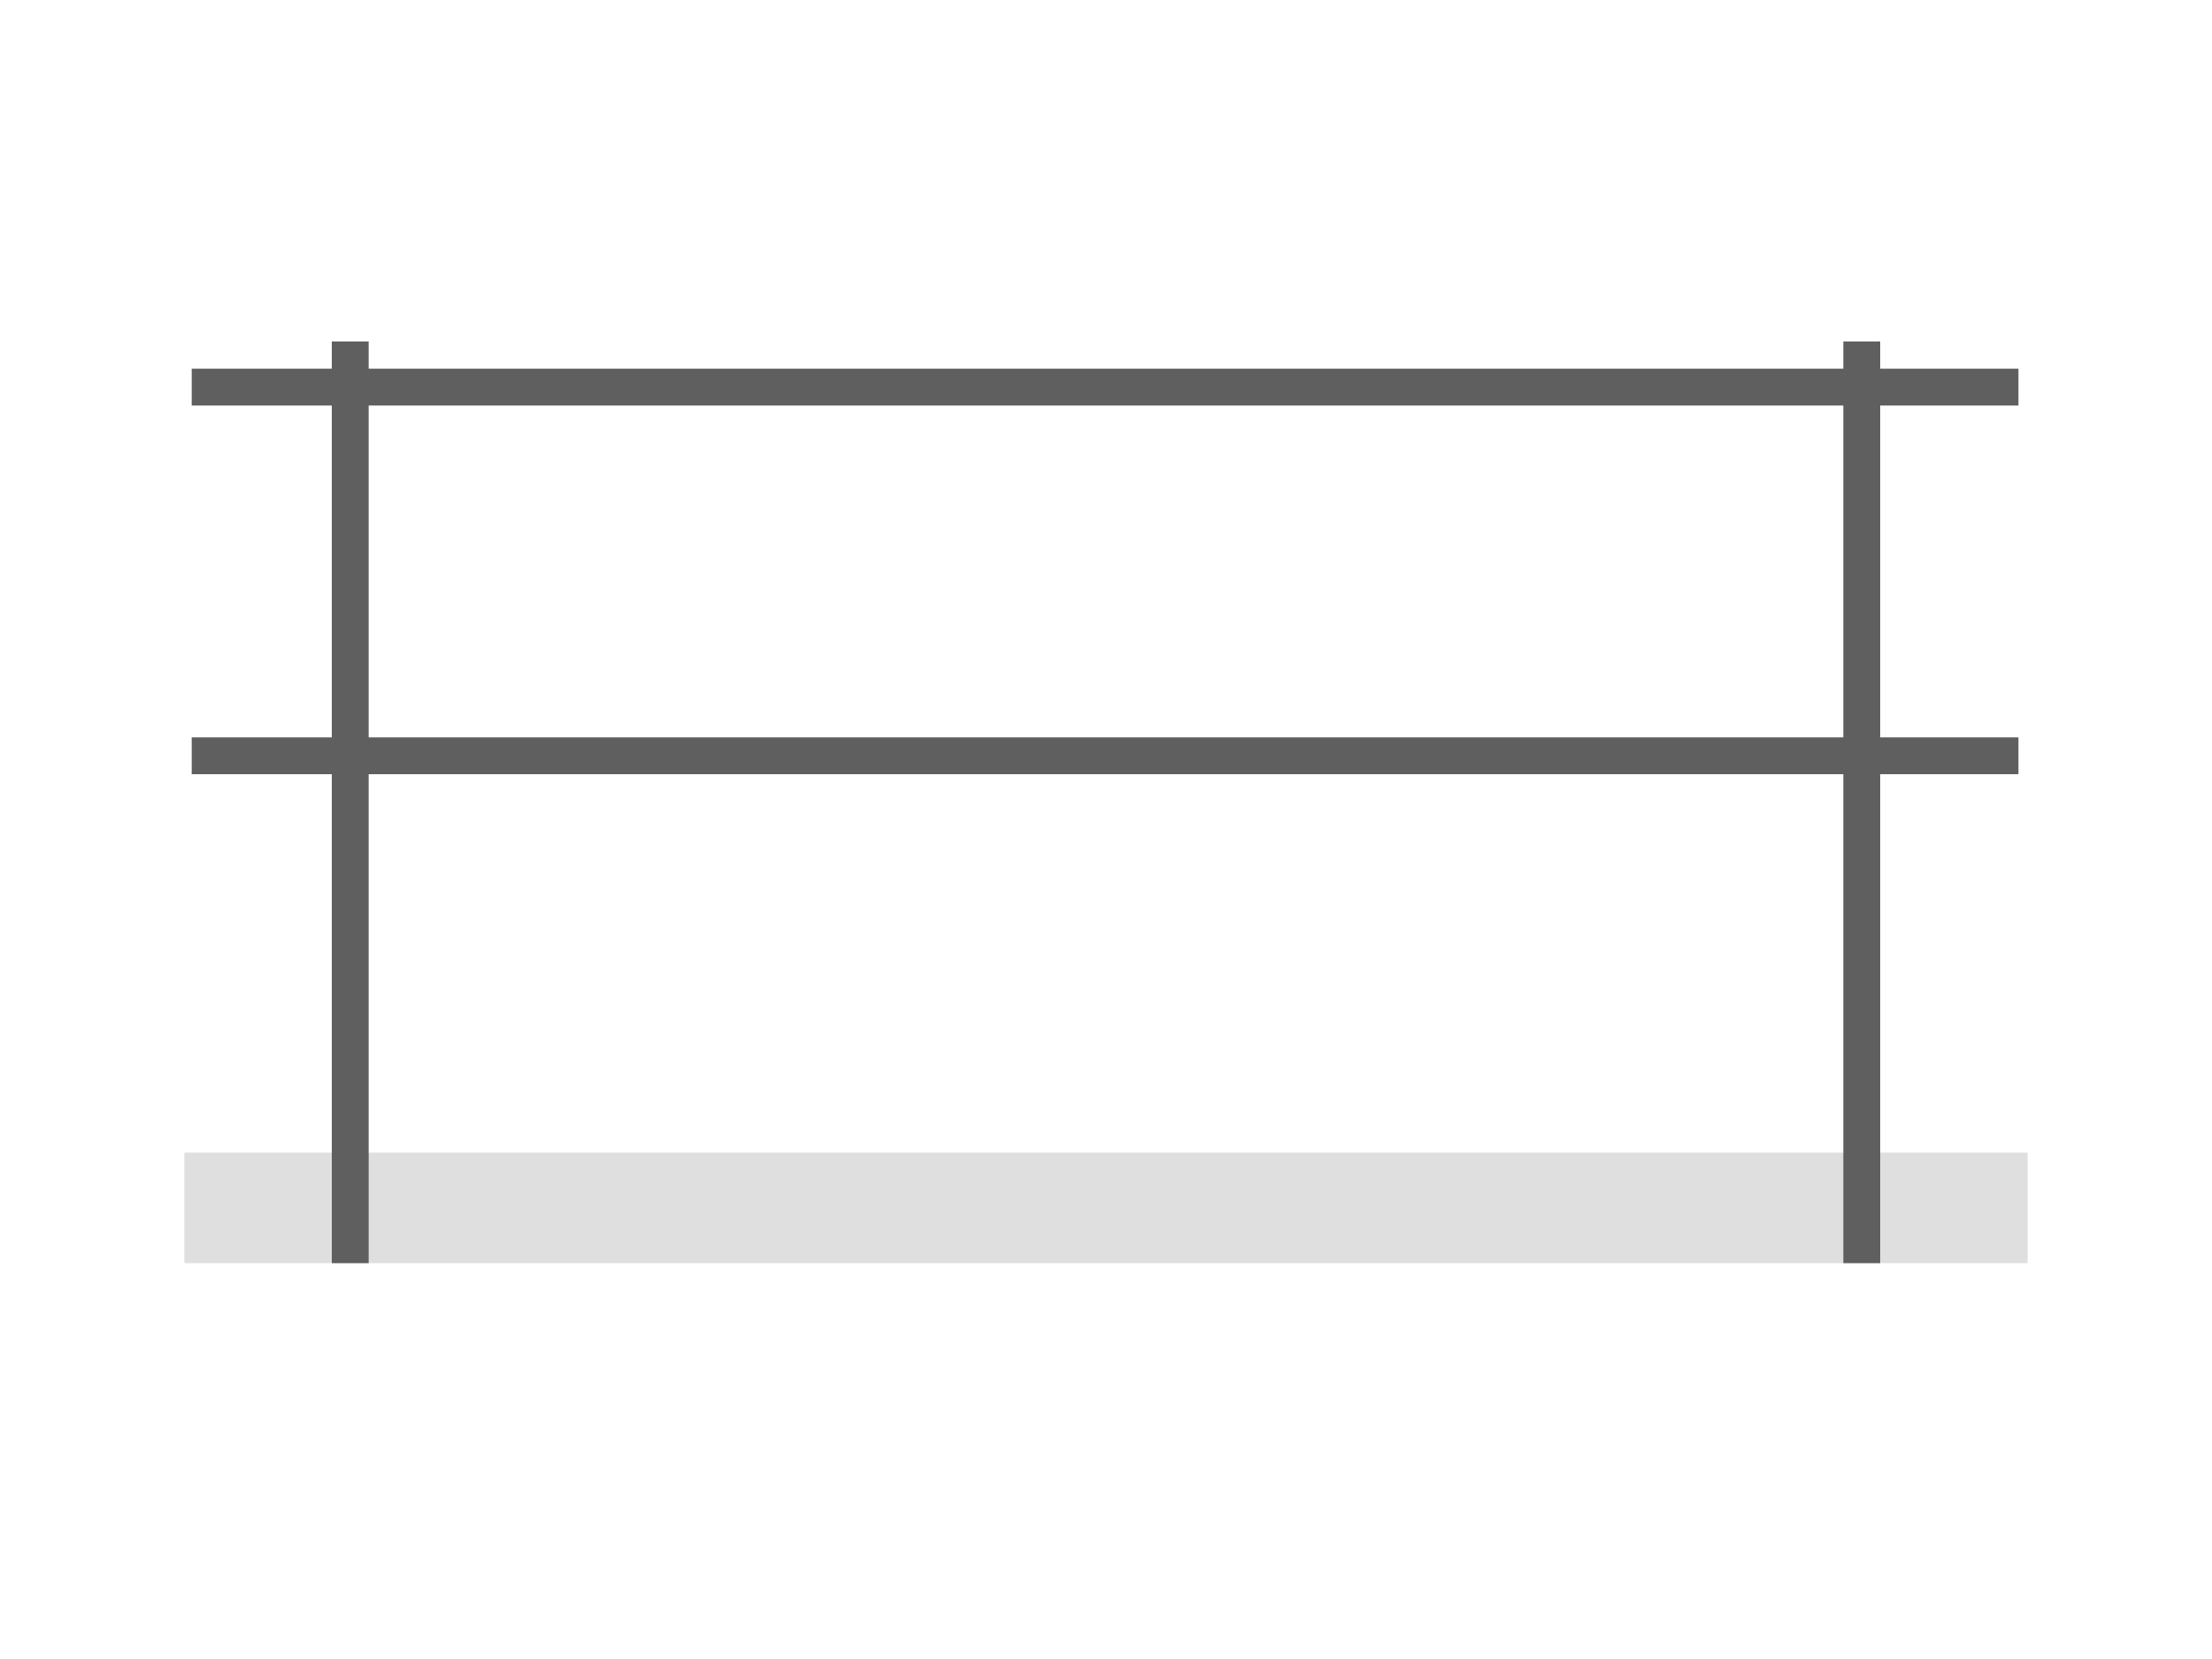
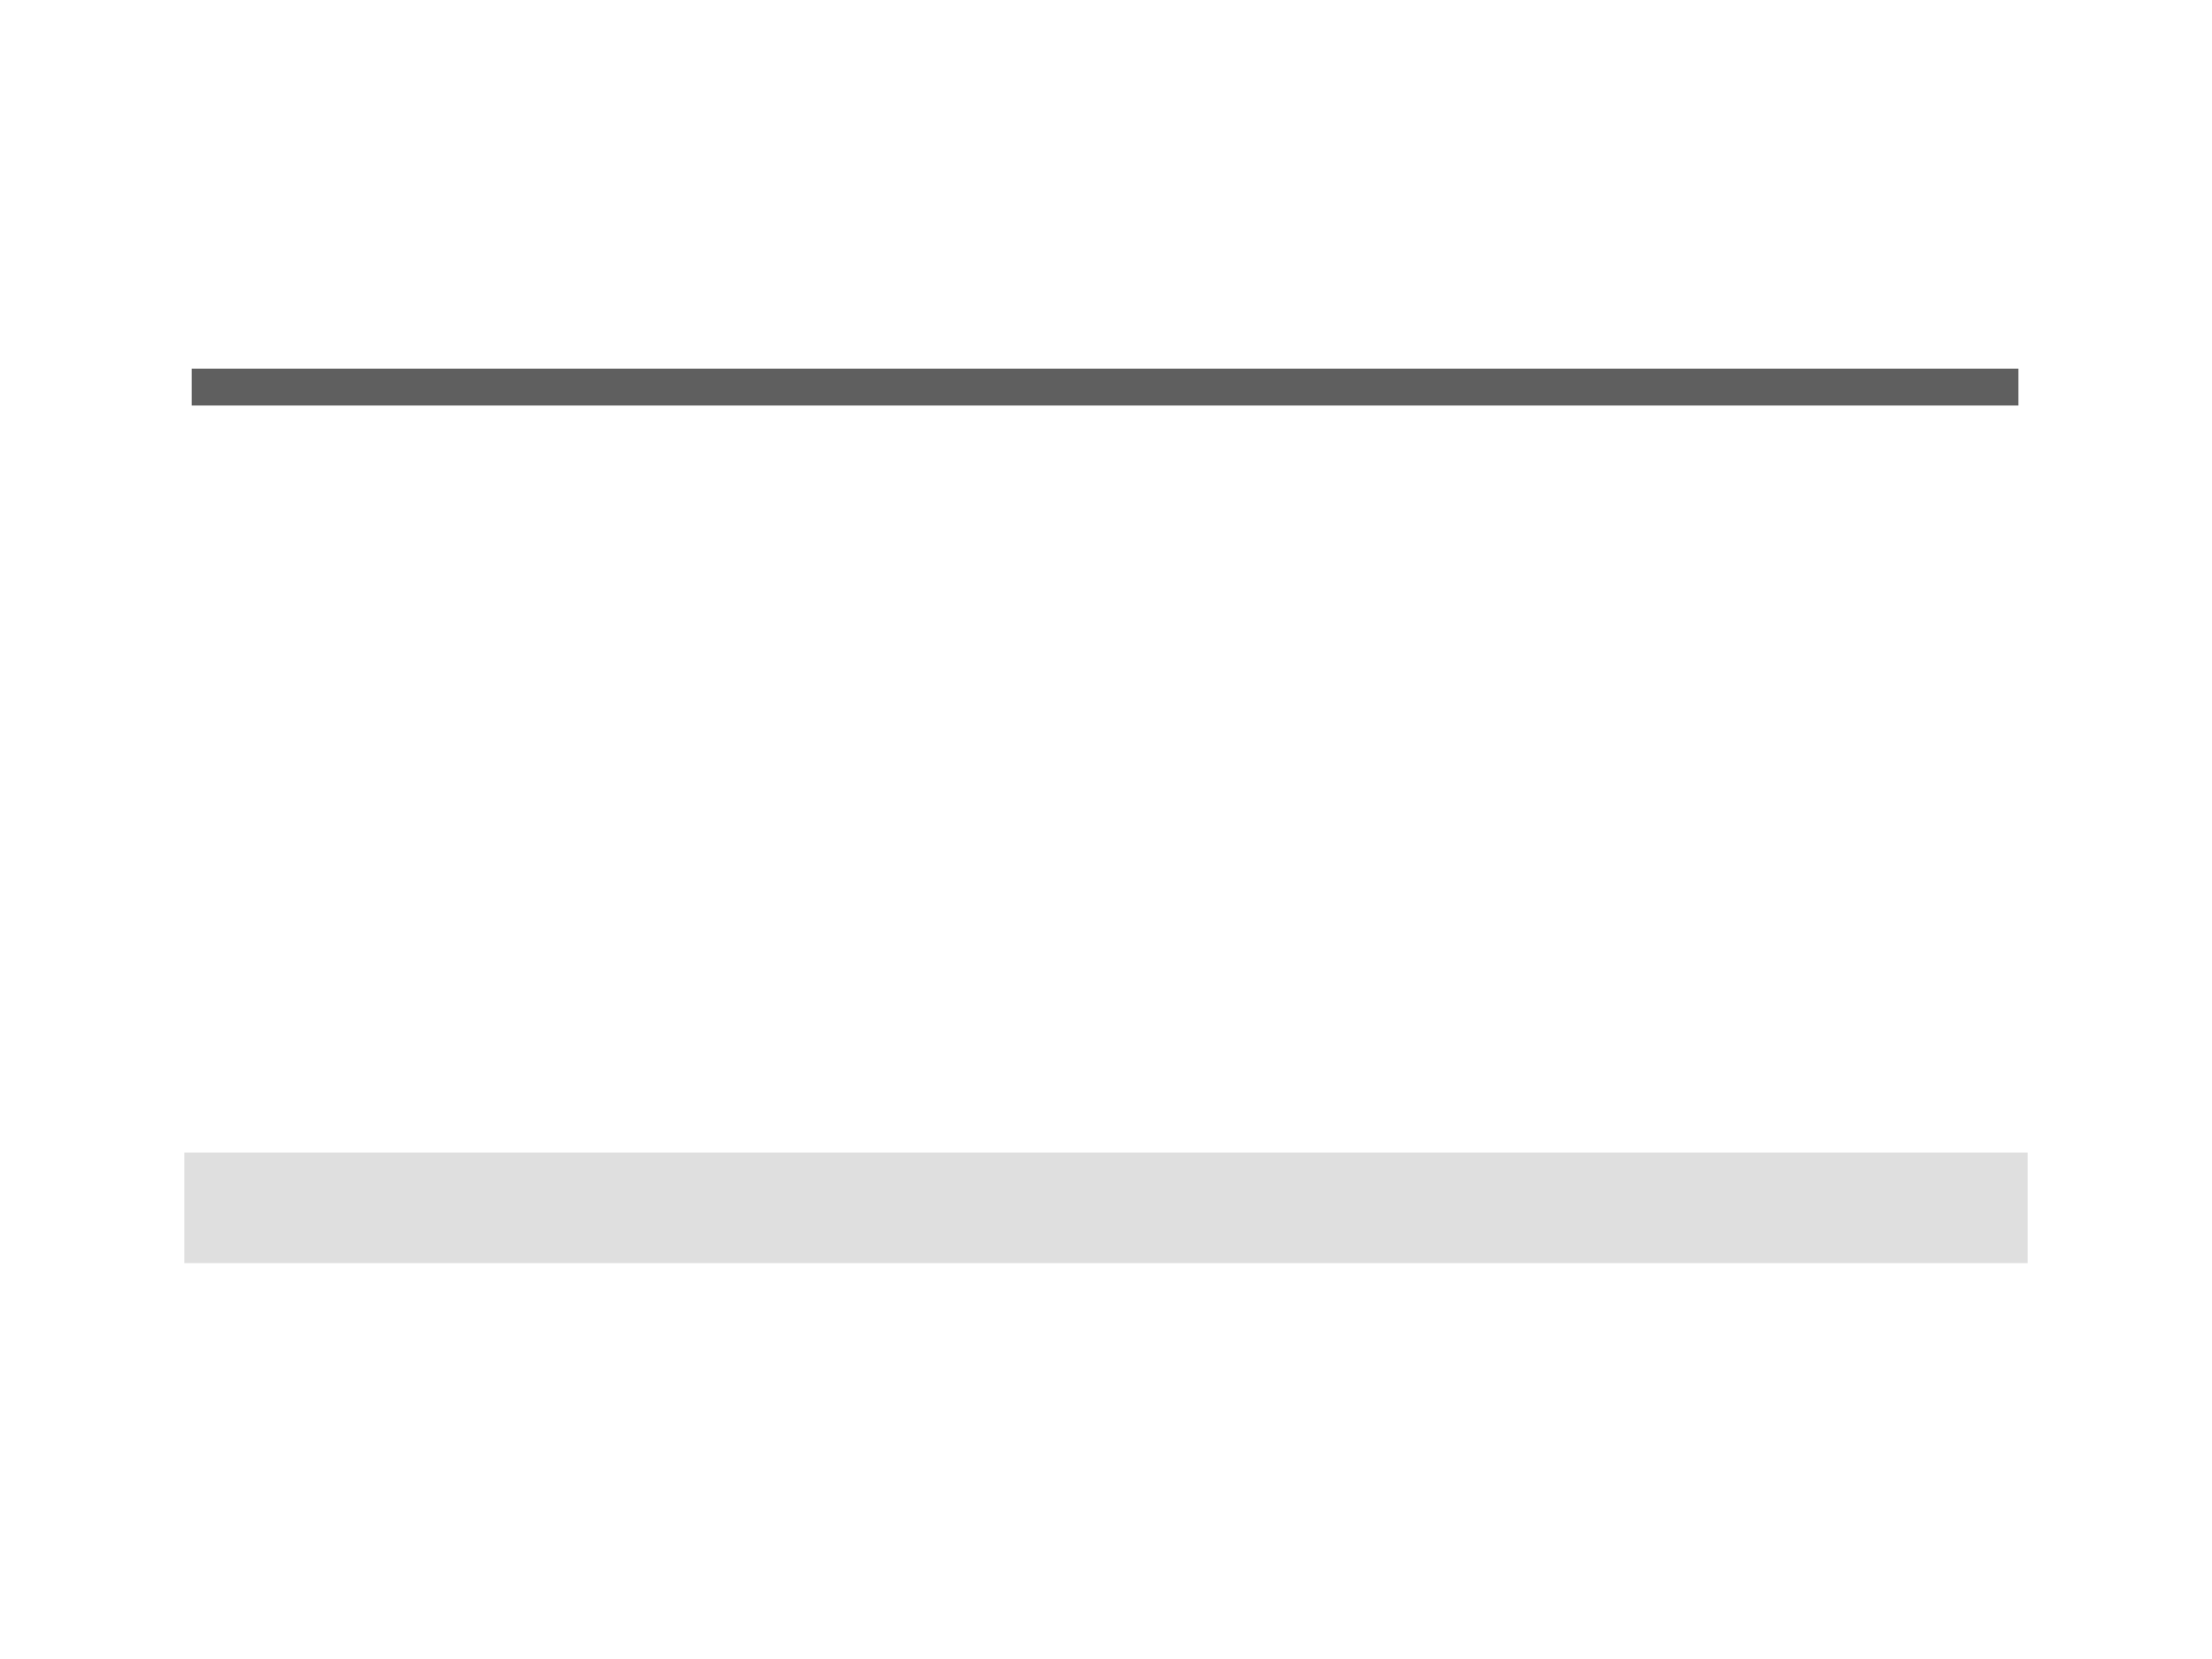
<svg xmlns="http://www.w3.org/2000/svg" width="600" height="450" viewBox="0 0 600 450">
  <g id="img-gelaender-1" transform="translate(-768 -3825)">
-     <rect id="Rechteck_390" data-name="Rechteck 390" width="600" height="450" transform="translate(768 3825)" fill="none" />
    <rect id="Rechteck_387" data-name="Rechteck 387" width="30" height="500" transform="translate(818 4167.625) rotate(-90)" fill="#dfdfdf" />
-     <rect id="Rechteck_424" data-name="Rechteck 424" width="250" height="10" transform="translate(1268 4167.625) rotate(-90)" fill="#5f5f5f" />
-     <rect id="Rechteck_426" data-name="Rechteck 426" width="250" height="10" transform="translate(858 4167.625) rotate(-90)" fill="#5f5f5f" />
-     <rect id="Rechteck_428" data-name="Rechteck 428" width="495.5" height="10" transform="translate(1315.5 4035) rotate(180)" fill="#5f5f5f" />
    <rect id="Rechteck_429" data-name="Rechteck 429" width="495.5" height="10" transform="translate(1315.5 3935) rotate(180)" fill="#5f5f5f" />
  </g>
</svg>